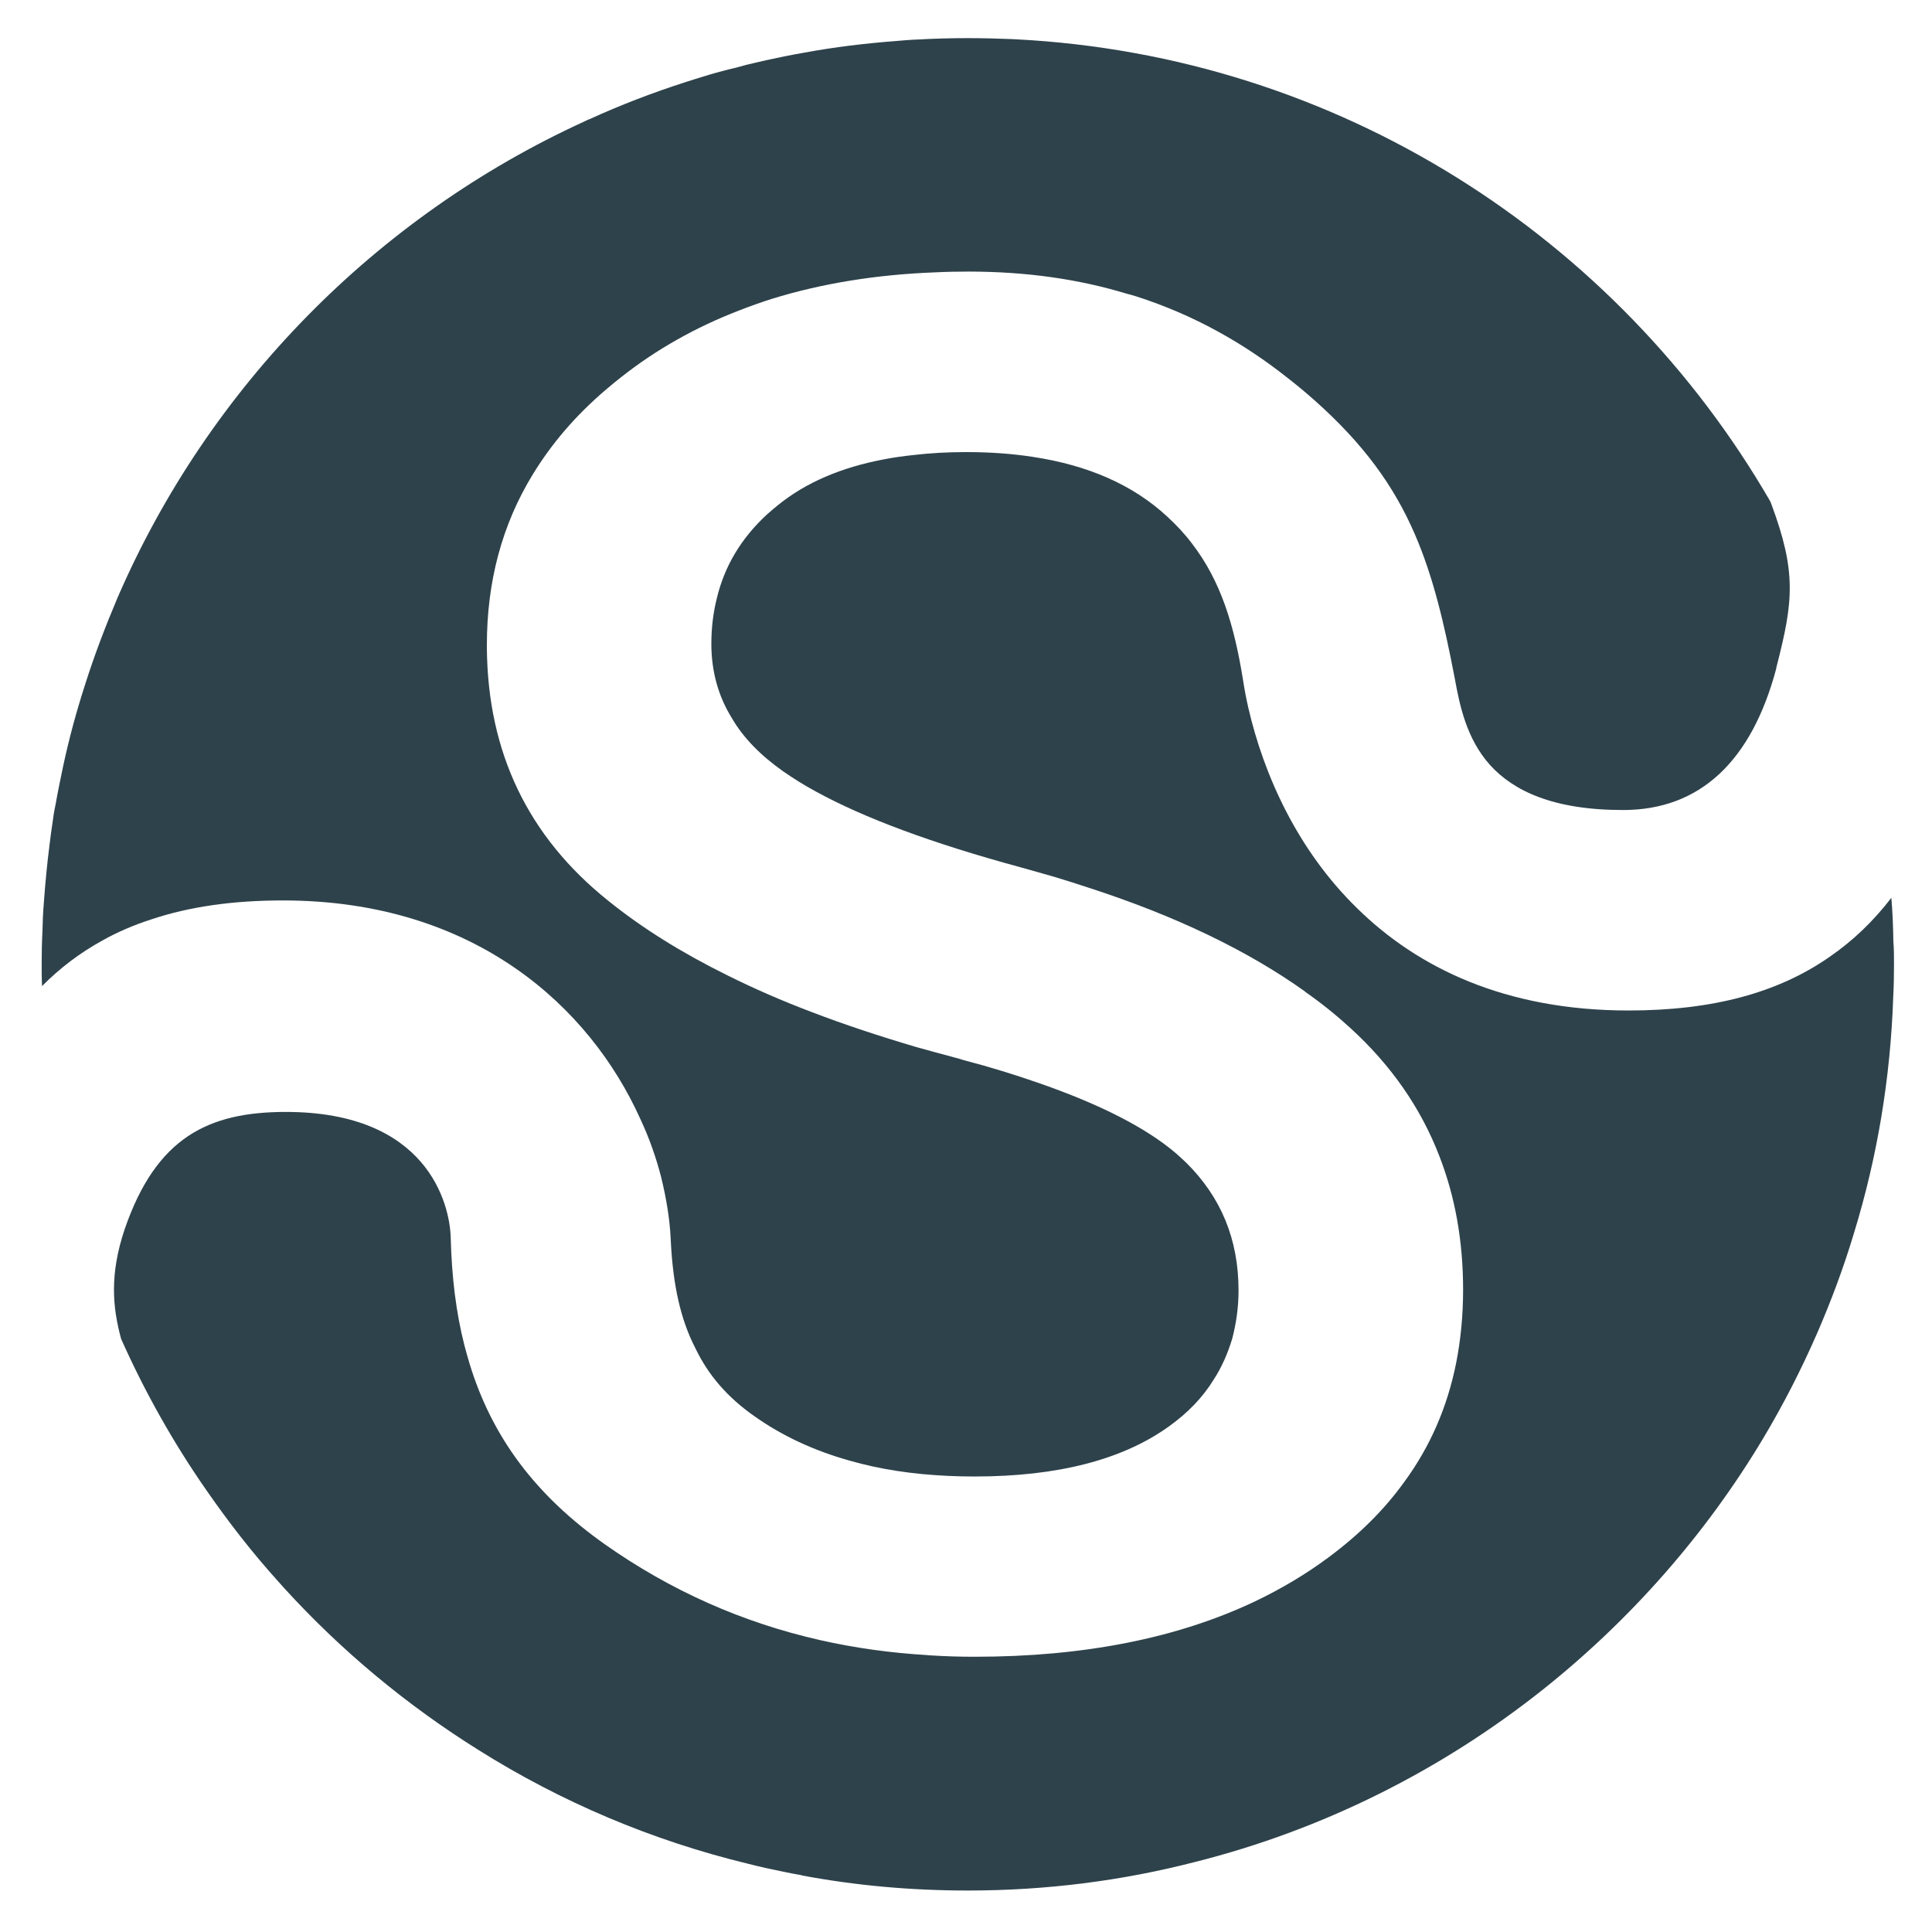
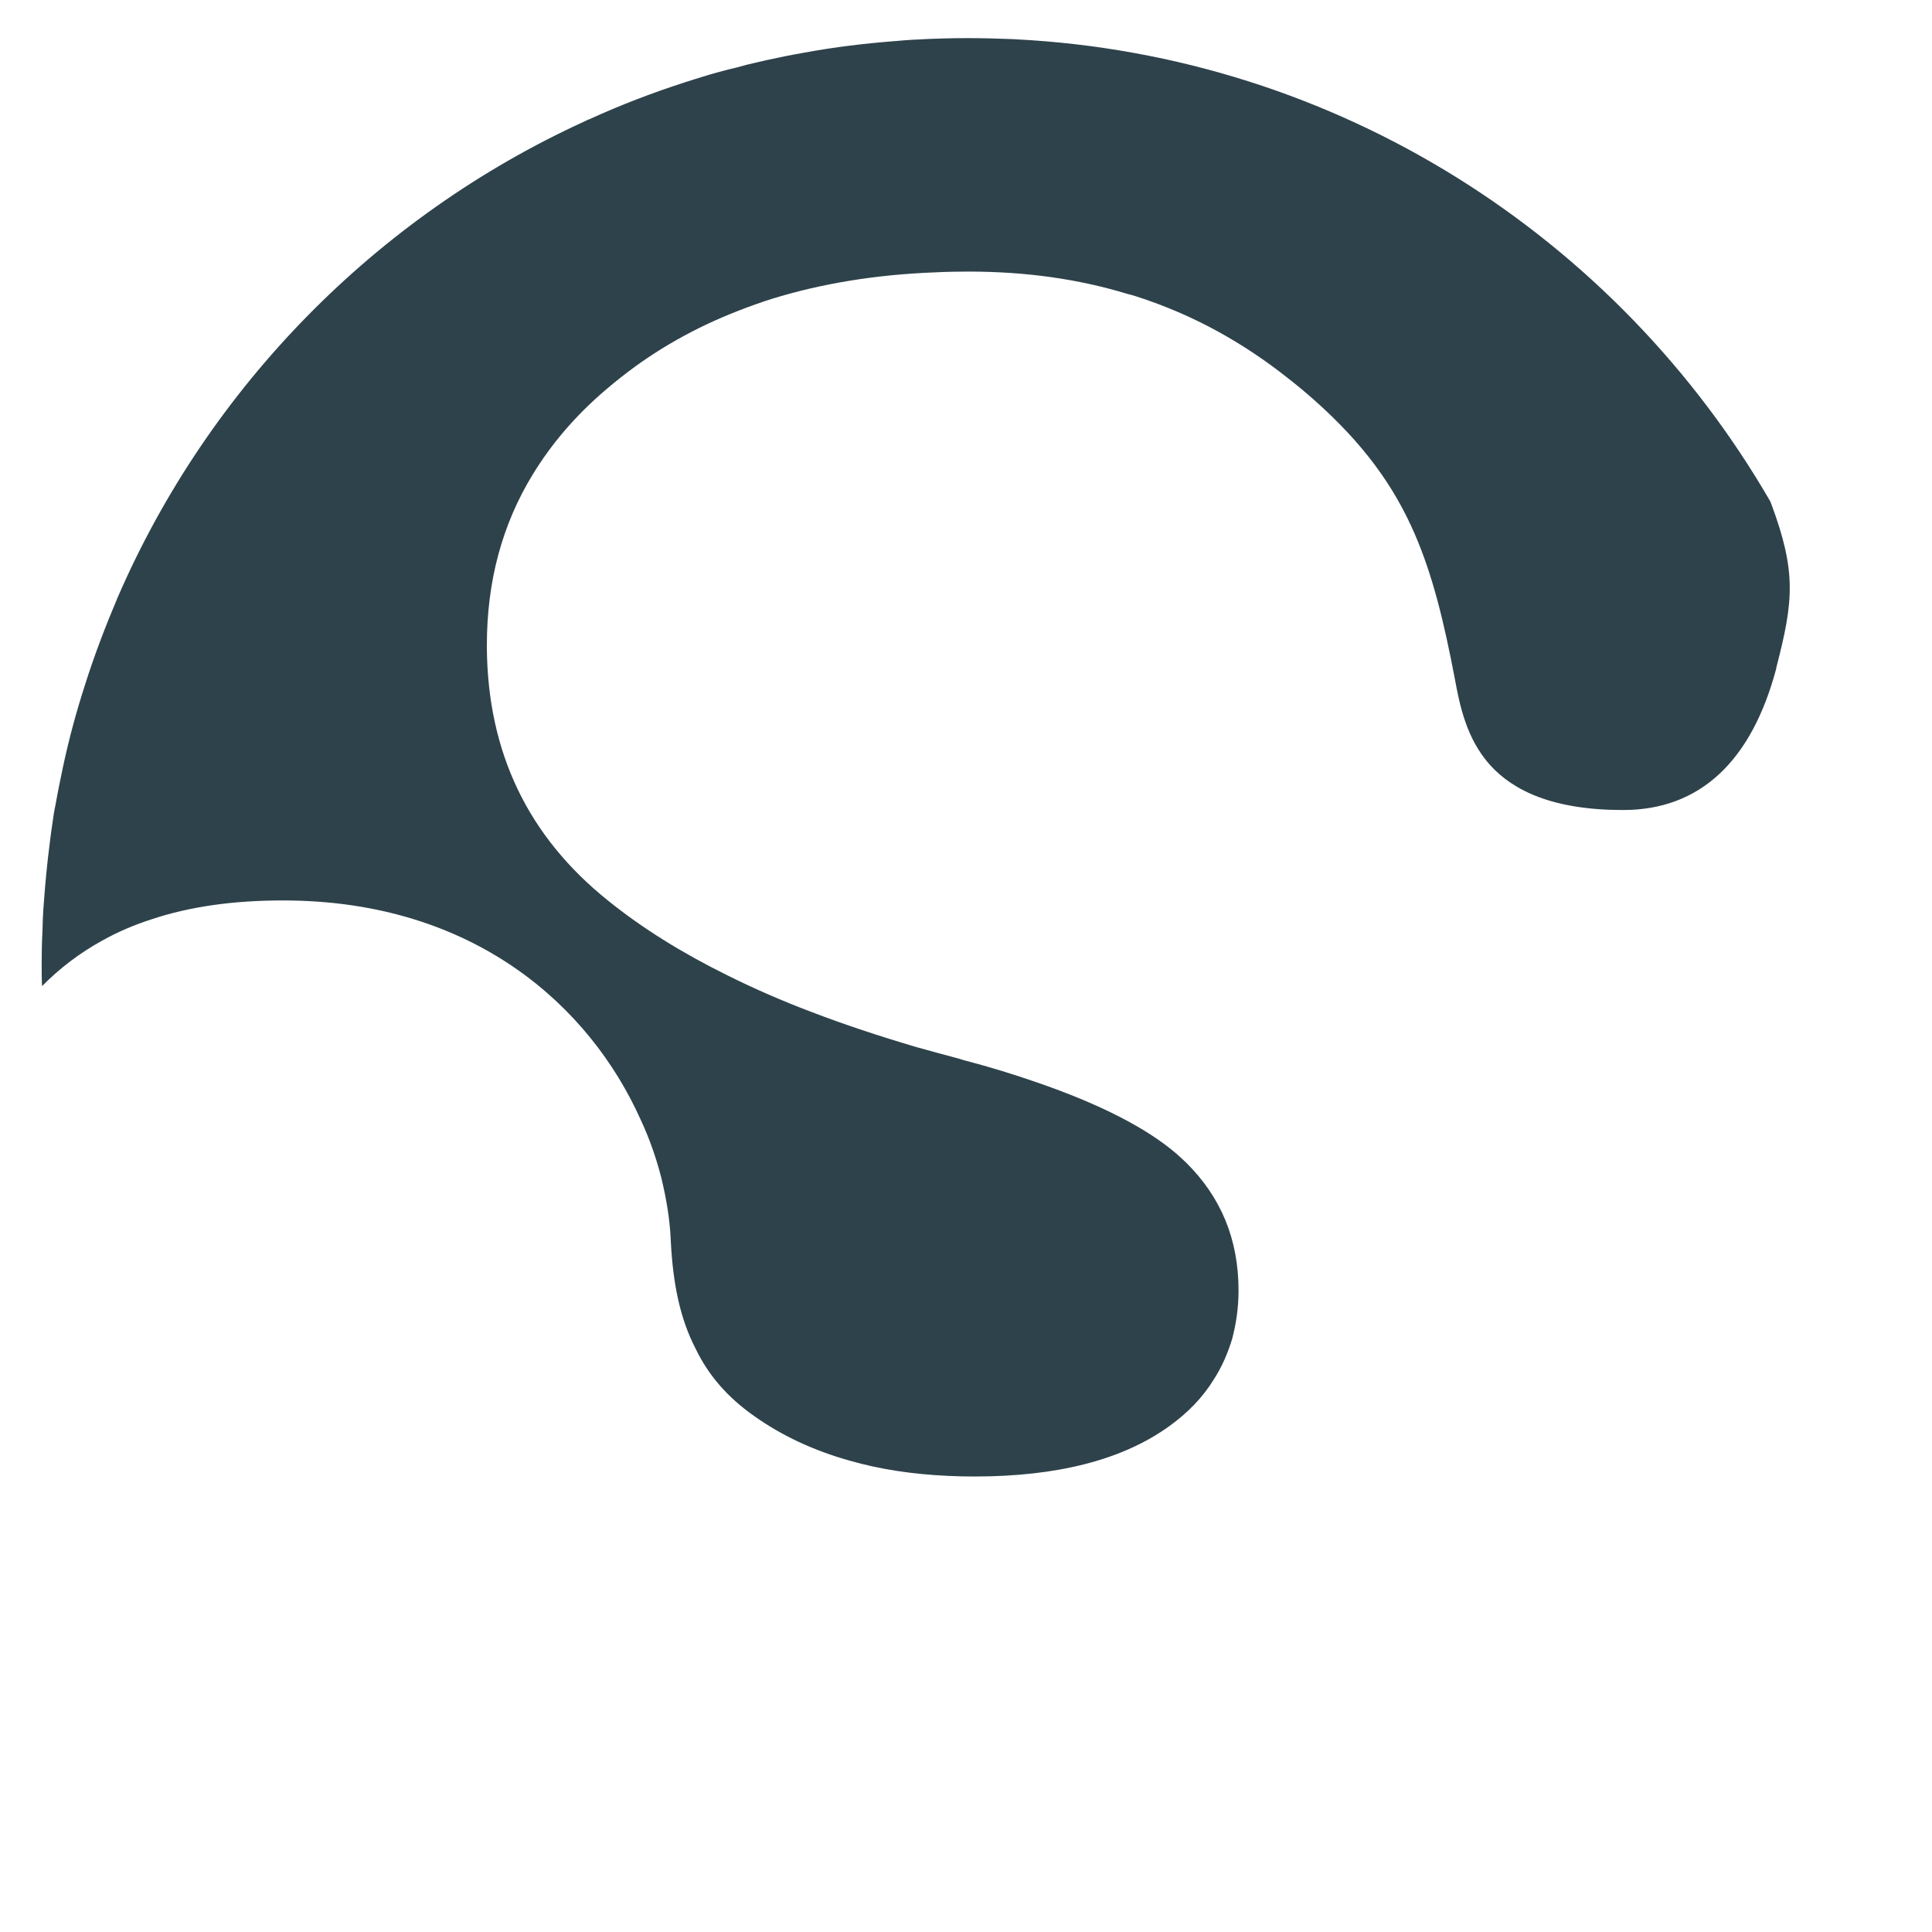
<svg xmlns="http://www.w3.org/2000/svg" version="1.1" id="Warstwa_1" x="0px" y="0px" width="30px" height="30px" viewBox="0 0 30 30" enable-background="new 0 0 30 30" xml:space="preserve">
  <g>
    <g>
-       <path fill="#2E424B" d="M29.41,14.971c0,0.173-0.003,0.343-0.012,0.51c-0.043,1.268-0.25,2.492-0.606,3.655    c-0.161,0.538-0.356,1.061-0.575,1.565c-0.244,0.56-0.523,1.104-0.832,1.623c-0.9,1.506-2.069,2.832-3.435,3.918    c-1.571,1.246-3.404,2.171-5.399,2.672c-1.129,0.291-2.307,0.442-3.522,0.442c-0.881,0-1.741-0.077-2.582-0.235v-0.003    c-0.093-0.015-0.186-0.034-0.278-0.053c-0.186-0.037-0.368-0.077-0.55-0.124c-1.5-0.362-2.913-0.965-4.187-1.766    c-1.119-0.699-2.137-1.546-3.021-2.517c-0.034-0.037-0.068-0.077-0.102-0.114c-0.396-0.439-0.758-0.906-1.095-1.391    c-0.516-0.739-0.962-1.531-1.333-2.362c-0.133-0.489-0.182-1.002,0.056-1.707c0.489-1.422,1.299-1.818,2.502-1.818    c2.192,0,2.545,1.419,2.56,1.954c0.015,0.609,0.083,1.163,0.213,1.673c0.025,0.096,0.053,0.192,0.08,0.284    c0.346,1.132,1.017,2.038,2.103,2.805c1.014,0.714,2.127,1.212,3.346,1.487c0.535,0.121,1.092,0.198,1.667,0.232    c0.009,0.003,0.022,0.003,0.031,0.003c0.229,0.015,0.461,0.022,0.699,0.022c1.691,0,3.142-0.288,4.344-0.857    c0.414-0.198,0.795-0.424,1.147-0.686c0.476-0.353,0.869-0.742,1.181-1.178c0.399-0.544,0.665-1.16,0.801-1.84    c0.071-0.359,0.108-0.742,0.108-1.138c0-0.754-0.124-1.45-0.371-2.081c-0.288-0.745-0.748-1.407-1.382-1.985    c-0.213-0.195-0.445-0.383-0.699-0.56v-0.003c-0.891-0.637-2.016-1.178-3.373-1.617c-0.083-0.028-0.17-0.056-0.257-0.083    c-0.173-0.056-0.349-0.108-0.532-0.158c-0.087-0.025-0.173-0.049-0.263-0.074c-1.367-0.371-2.424-0.764-3.173-1.175    c-0.189-0.102-0.359-0.21-0.51-0.315c-0.346-0.244-0.618-0.519-0.795-0.826c-0.213-0.343-0.318-0.73-0.318-1.153    c0-0.244,0.028-0.479,0.083-0.699c0.118-0.501,0.377-0.937,0.779-1.308c0.053-0.046,0.108-0.096,0.167-0.142    c0.433-0.353,0.986-0.591,1.66-0.717c0.145-0.028,0.294-0.049,0.448-0.065c0.26-0.031,0.535-0.046,0.822-0.046    c0.368,0,0.711,0.025,1.03,0.074c0.863,0.13,1.558,0.436,2.087,0.925c0.145,0.133,0.275,0.272,0.387,0.421    c0.448,0.581,0.656,1.268,0.792,2.115c0.022,0.142,0.049,0.288,0.083,0.436c0.238,1.03,0.754,2.199,1.688,3.111    c0.94,0.925,2.301,1.589,4.215,1.589c1.314,0,2.325-0.278,3.117-0.829c0.365-0.25,0.686-0.557,0.965-0.921    c0.019,0.226,0.028,0.448,0.031,0.677C29.41,14.733,29.41,14.854,29.41,14.971z" />
      <path fill="#2E424B" d="M27.587,10.349c-0.003,0.012-0.006,0.025-0.006,0.034c-0.383,1.438-1.184,2.195-2.378,2.195    c-1.085,0-1.701-0.297-2.066-0.699c-0.365-0.408-0.47-0.921-0.547-1.342c-0.167-0.875-0.34-1.592-0.618-2.236    c-0.328-0.761-0.804-1.413-1.562-2.087c-0.133-0.118-0.266-0.229-0.405-0.337c-0.696-0.553-1.472-0.989-2.359-1.274    c-0.053-0.015-0.099-0.031-0.152-0.043c-0.736-0.223-1.546-0.343-2.455-0.343c-0.176,0-0.346,0.003-0.516,0.012    c-0.915,0.034-1.766,0.173-2.536,0.411c-0.176,0.056-0.349,0.118-0.513,0.182c-0.674,0.26-1.286,0.606-1.827,1.033    c-0.08,0.062-0.161,0.13-0.238,0.195C8.939,6.45,8.565,6.889,8.274,7.365C7.795,8.147,7.56,9.031,7.56,10.018v0.049    c0.015,1.617,0.637,2.922,1.886,3.921c0.526,0.424,1.144,0.81,1.861,1.163c0.405,0.201,0.835,0.39,1.302,0.566    c0.501,0.192,1.042,0.371,1.617,0.541c0.198,0.056,0.405,0.111,0.612,0.167c0.043,0.012,0.083,0.022,0.127,0.037    c0.414,0.108,0.792,0.226,1.138,0.346c0.977,0.337,1.694,0.705,2.158,1.101c0.056,0.049,0.108,0.099,0.158,0.145    c0.541,0.535,0.813,1.19,0.813,1.985c0,0.266-0.037,0.516-0.099,0.751c-0.068,0.223-0.158,0.433-0.284,0.628    c-0.17,0.278-0.402,0.519-0.696,0.73c-0.717,0.516-1.722,0.779-3.018,0.779c-0.136,0-0.272-0.003-0.405-0.009    c-0.557-0.025-1.067-0.102-1.54-0.238c-0.553-0.155-1.051-0.387-1.481-0.693c-0.414-0.291-0.711-0.634-0.909-1.048    c-0.238-0.458-0.349-0.999-0.383-1.651c0-0.019-0.003-0.04-0.003-0.062c-0.015-0.303-0.068-0.622-0.148-0.949    c-0.077-0.297-0.182-0.603-0.325-0.906c-0.779-1.728-2.566-3.389-5.547-3.389c-0.776,0-1.456,0.096-2.053,0.297    c-0.269,0.087-0.519,0.195-0.751,0.325c-0.349,0.192-0.659,0.427-0.937,0.708c-0.006-0.114-0.006-0.226-0.006-0.34    c0-0.17,0.003-0.34,0.012-0.51c0.003-0.148,0.009-0.297,0.022-0.445c0.022-0.315,0.053-0.628,0.093-0.937    c0.012-0.099,0.025-0.198,0.04-0.294c0.012-0.099,0.028-0.198,0.049-0.294c0.034-0.195,0.074-0.387,0.114-0.578    c0.093-0.439,0.21-0.869,0.346-1.289c0.145-0.458,0.318-0.909,0.504-1.348c1.416-3.268,4.014-5.912,7.245-7.39    c0.028-0.012,0.053-0.028,0.083-0.037c0.482-0.22,0.98-0.411,1.49-0.575c0.083-0.028,0.17-0.053,0.254-0.08    c0.179-0.056,0.359-0.105,0.544-0.148c0.096-0.028,0.192-0.053,0.291-0.074c0.049-0.012,0.102-0.025,0.158-0.037    c0.195-0.043,0.393-0.083,0.594-0.118c0.47-0.087,0.952-0.145,1.438-0.182c0.083-0.009,0.164-0.012,0.247-0.019    c0.025,0,0.046-0.003,0.071-0.003c0.26-0.015,0.523-0.022,0.788-0.022c0.229,0,0.458,0.006,0.683,0.015    c0.019,0,0.037,0.003,0.056,0.003c5.015,0.254,9.347,3.077,11.719,7.174c0.006,0.012,0.009,0.025,0.015,0.037    C27.896,8.877,27.85,9.331,27.587,10.349z" />
    </g>
  </g>
</svg>